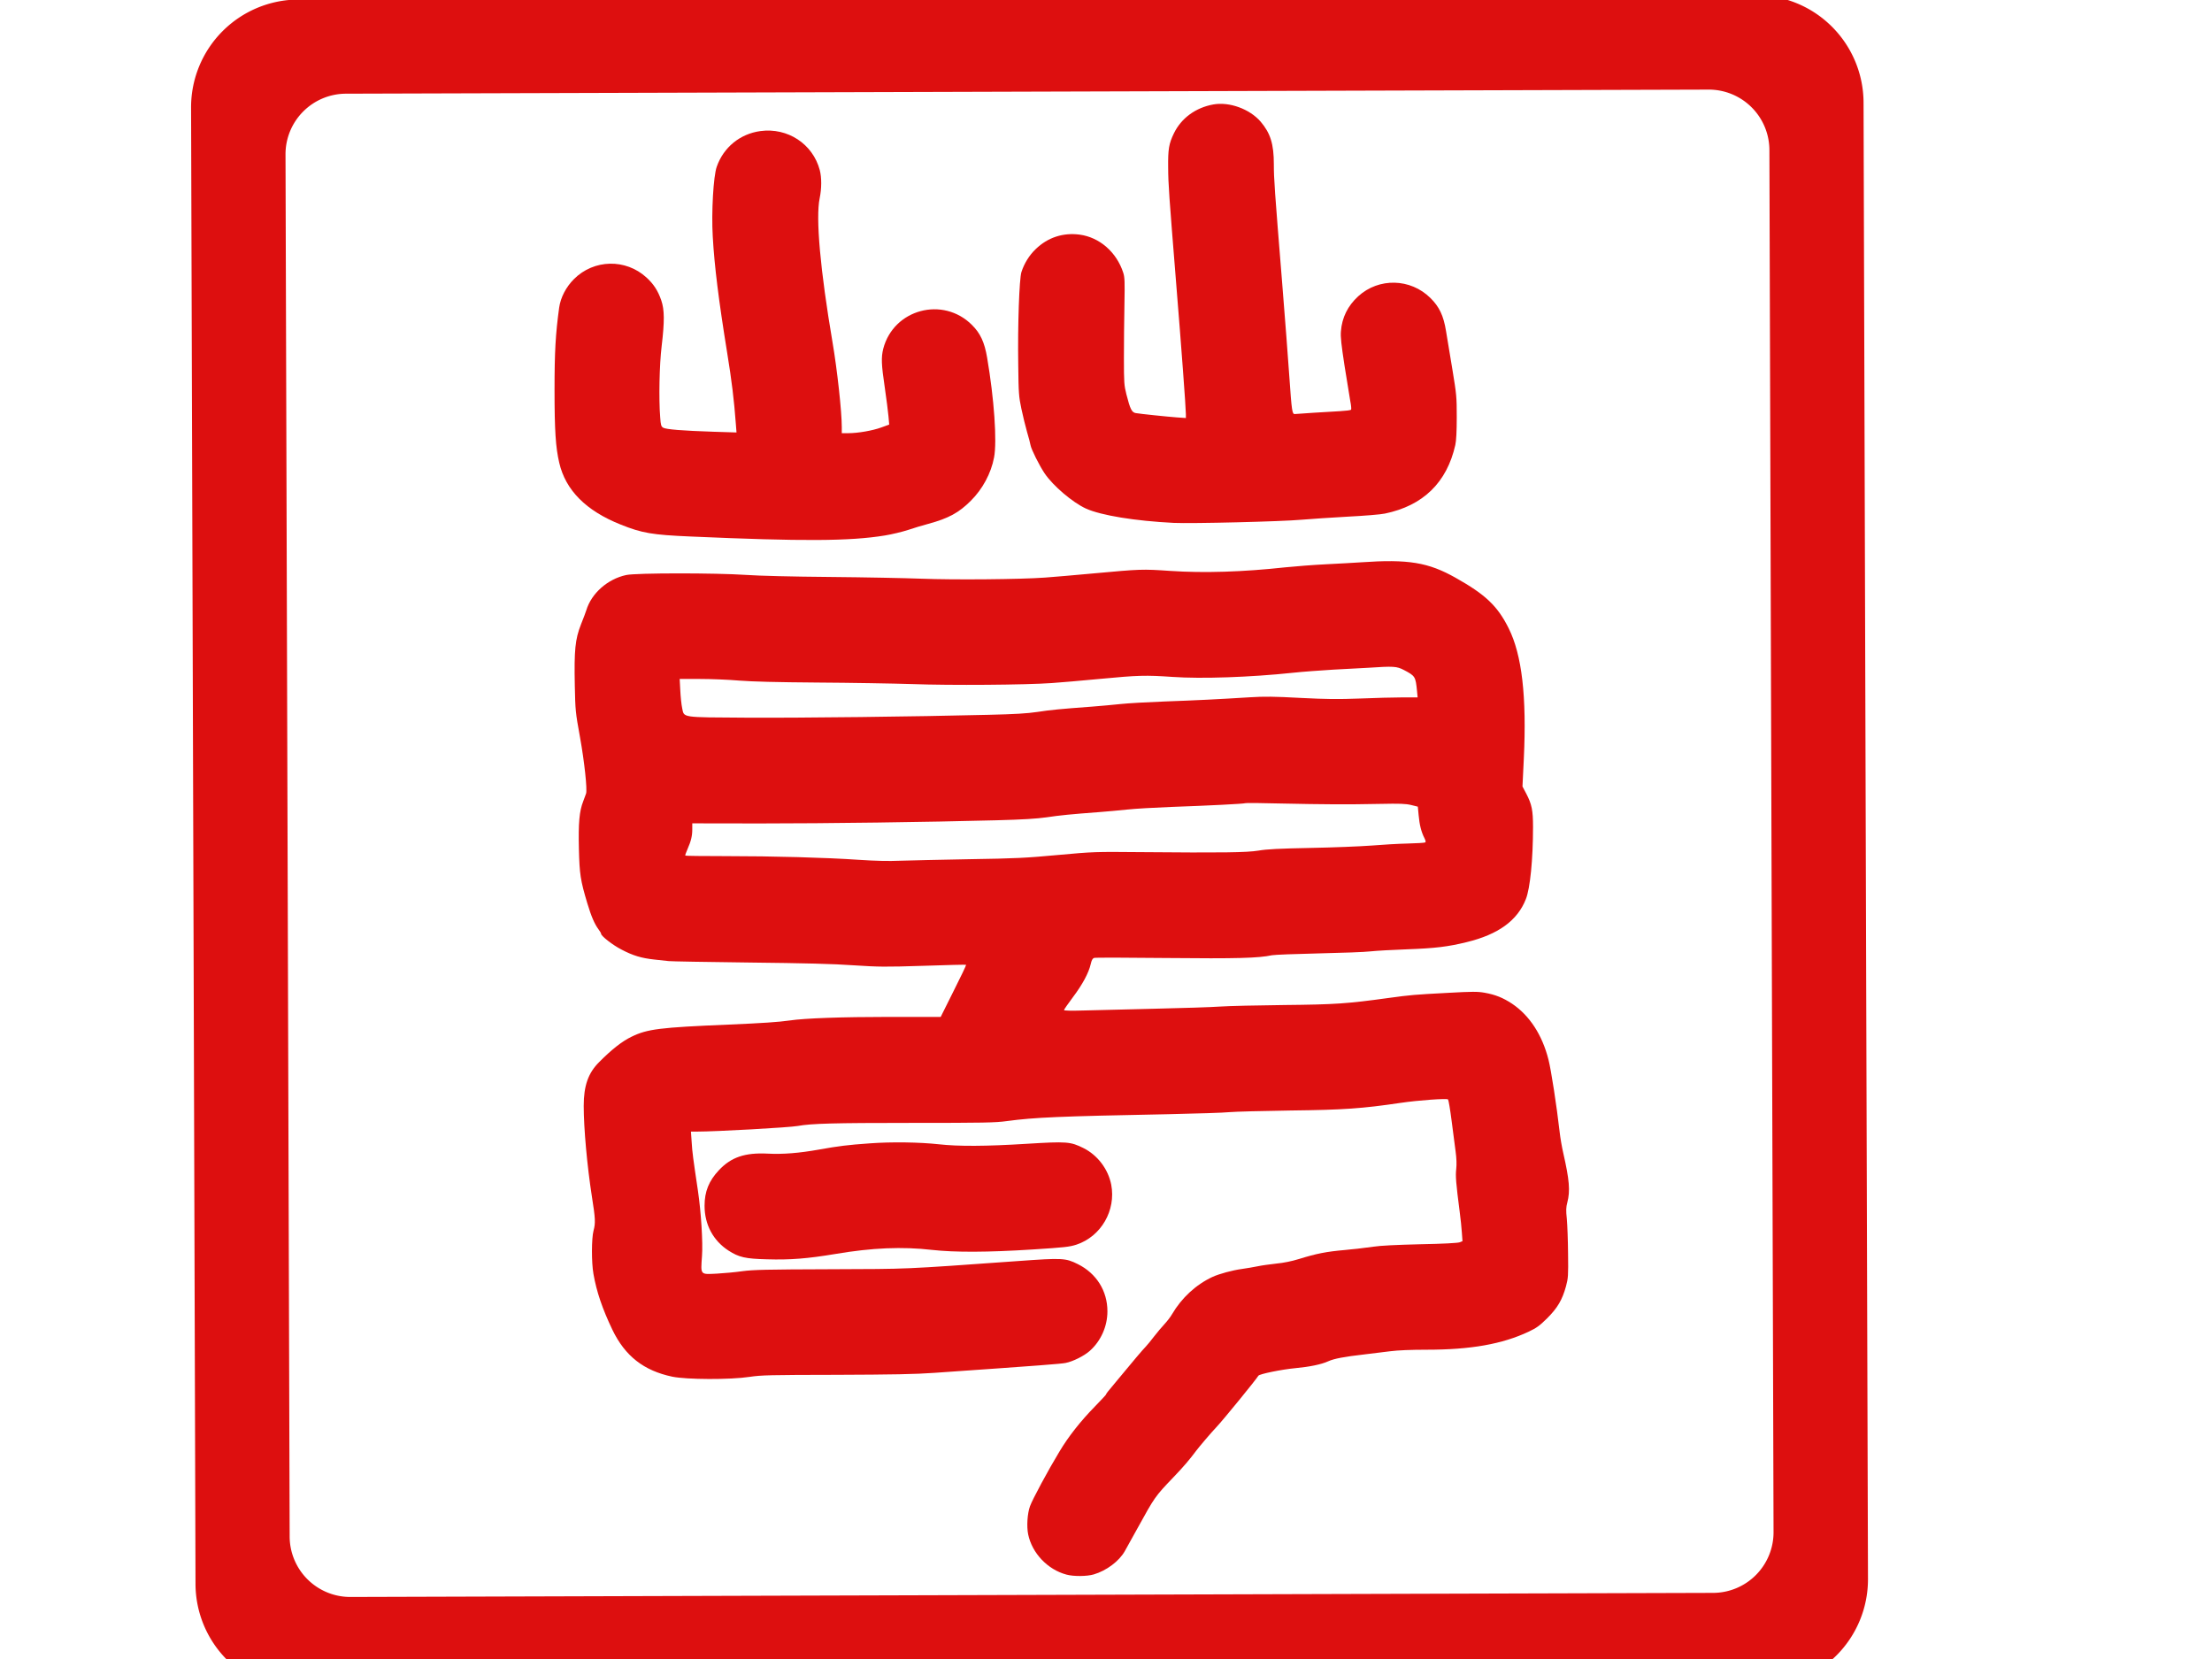
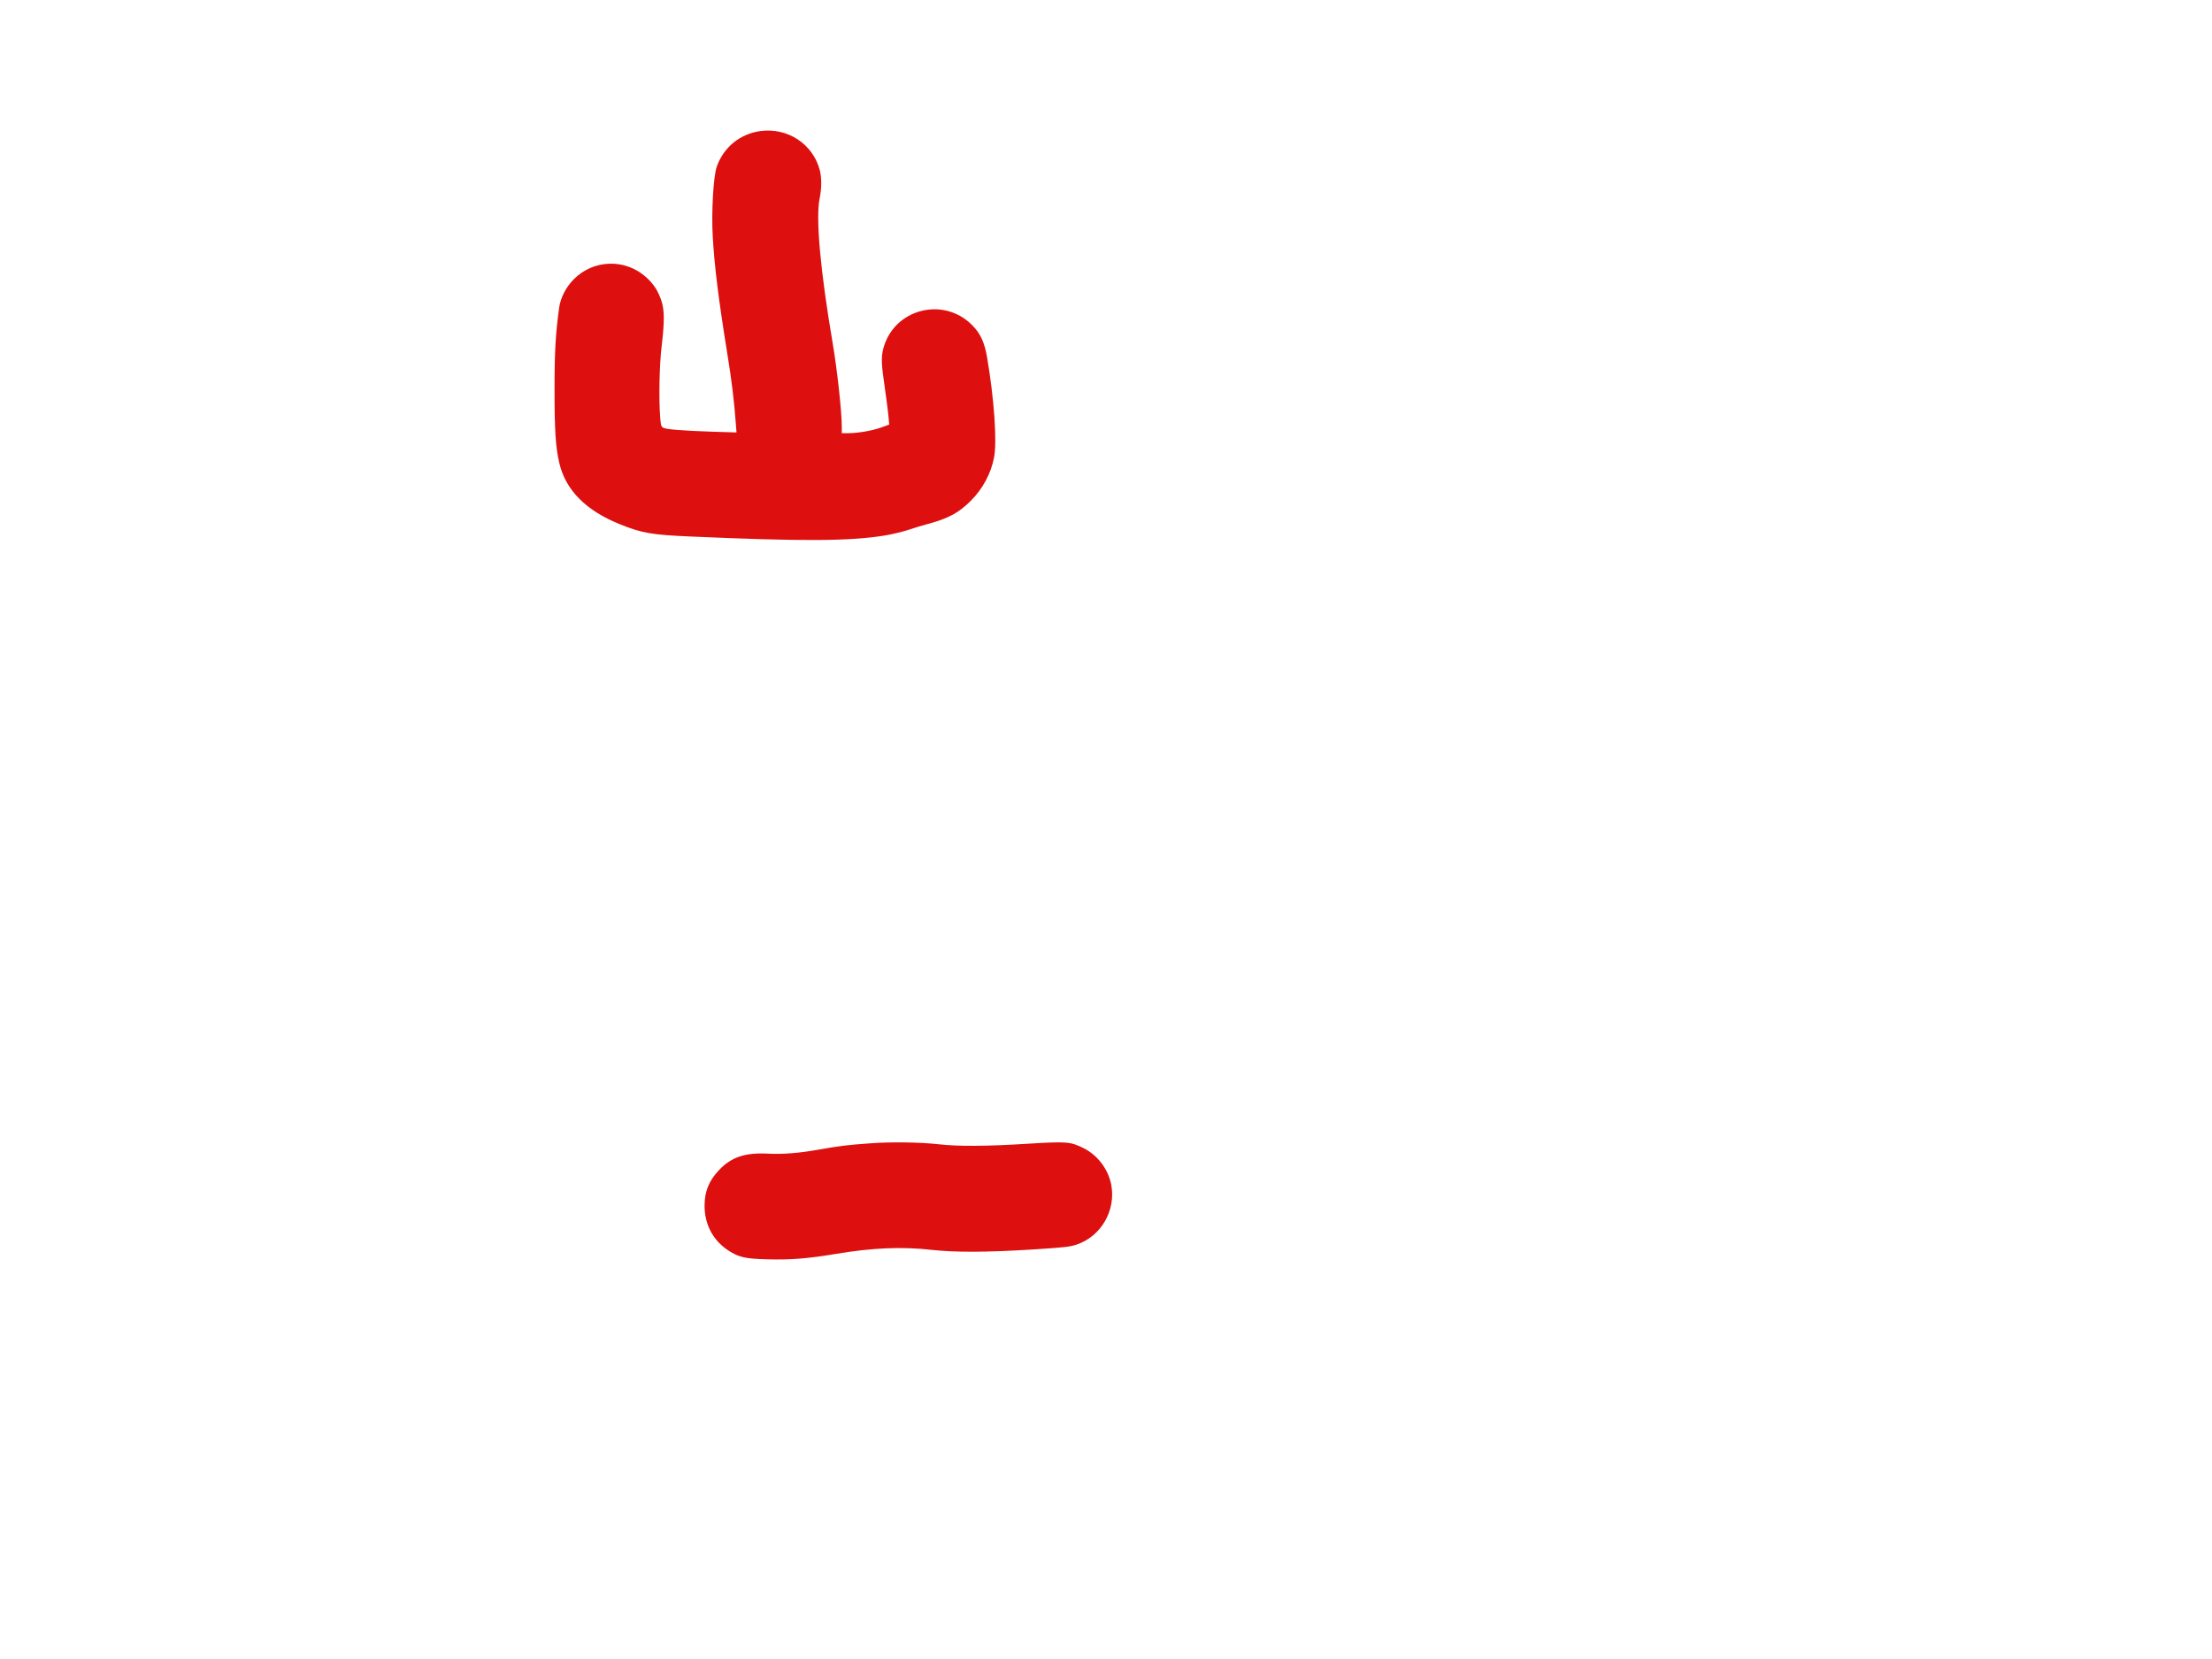
<svg xmlns="http://www.w3.org/2000/svg" xmlns:ns1="https://boxy-svg.com" version="1.0" width="2160pt" height="1620pt" viewBox="0 0 2160 1620" preserveAspectRatio="xMidYMid meet">
  <defs>
    <ns1:export>
      <ns1:file format="svg" units="pt" />
    </ns1:export>
  </defs>
  <g transform="translate(0,1620) scale(0.1,-0.1)" fill="#000000" stroke="none">
-     <path d="M11848 15180 c-173 -31 -313 -134 -385 -282 -49 -101 -58 -155 -56 -333 1 -170 8 -260 78 -1130 51 -625 95 -1221 95 -1279 l0 -38 -87 6 c-104 8 -354 34 -401 42 -40 6 -56 38 -93 184 -22 88 -24 113 -24 355 0 143 2 377 5 520 4 227 3 267 -12 313 -65 200 -231 345 -426 371 -161 21 -310 -27 -428 -141 -64 -61 -113 -141 -140 -225 -21 -67 -37 -518 -31 -903 3 -285 6 -313 31 -433 15 -71 40 -172 55 -225 16 -53 31 -111 34 -129 8 -43 85 -197 138 -276 82 -121 272 -283 403 -343 148 -67 479 -121 858 -140 176 -8 1052 13 1248 31 91 8 294 21 452 30 158 8 320 21 361 30 374 77 606 304 688 670 9 40 14 131 14 270 0 201 -2 221 -43 470 -24 143 -52 311 -62 374 -24 148 -65 235 -152 321 -195 193 -504 200 -705 17 -102 -93 -159 -208 -169 -342 -5 -54 4 -132 35 -335 23 -146 48 -301 56 -345 9 -43 12 -82 8 -86 -5 -5 -53 -11 -108 -14 -128 -7 -414 -25 -440 -28 -27 -3 -31 23 -55 368 -11 165 -43 577 -70 915 -74 915 -81 1013 -81 1155 0 198 -33 304 -129 417 -107 124 -305 196 -462 168z" style="fill: rgb(221, 15, 15);" />
    <path d="M7425 14920 c-199 -27 -360 -159 -426 -348 -33 -92 -53 -447 -39 -682 16 -287 58 -623 140 -1130 46 -282 68 -467 85 -694 l7 -89 -223 7 c-306 10 -467 23 -494 40 -19 12 -23 27 -28 98 -15 181 -8 518 14 698 29 244 28 355 -4 448 -32 93 -75 159 -144 222 -203 186 -514 179 -708 -15 -78 -78 -131 -180 -145 -280 -35 -257 -45 -429 -45 -800 0 -401 11 -564 46 -714 62 -268 261 -468 599 -603 209 -84 309 -101 685 -117 1092 -48 1553 -46 1895 10 69 11 171 36 227 54 56 19 145 46 199 60 198 54 298 109 414 225 115 114 198 269 227 423 30 157 1 573 -68 976 -25 148 -66 237 -148 318 -283 283 -765 154 -866 -232 -21 -84 -19 -153 15 -380 16 -110 32 -236 36 -281 l7 -80 -77 -28 c-85 -31 -228 -56 -323 -56 l-63 0 0 58 c0 155 -45 563 -90 827 -120 706 -166 1217 -126 1409 20 96 20 203 1 275 -68 256 -314 417 -580 381z" style="fill: rgb(221, 15, 15);" />
-     <path d="M13290 10709 c-63 -4 -216 -13 -340 -19 -124 -6 -304 -20 -400 -30 -413 -45 -791 -57 -1120 -35 -280 19 -289 18 -760 -25 -173 -16 -382 -34 -465 -40 -246 -18 -893 -23 -1205 -11 -157 6 -559 14 -895 17 -370 3 -693 11 -820 20 -298 20 -1073 20 -1170 -1 -182 -39 -340 -179 -390 -345 -4 -14 -27 -76 -52 -138 -57 -145 -67 -251 -60 -597 5 -242 6 -258 51 -505 43 -239 72 -510 59 -549 -3 -9 -16 -43 -28 -76 -38 -96 -48 -213 -42 -465 6 -247 15 -306 82 -530 39 -129 70 -202 111 -257 13 -17 24 -36 24 -42 0 -21 114 -110 198 -153 112 -59 194 -84 323 -98 57 -6 120 -13 139 -15 19 -3 373 -9 785 -14 542 -6 825 -13 1020 -27 249 -16 303 -17 683 -5 227 8 414 12 416 10 3 -2 -52 -118 -122 -256 l-126 -253 -506 0 c-456 0 -825 -13 -970 -35 -103 -15 -265 -26 -592 -40 -675 -28 -797 -43 -952 -119 -91 -44 -192 -123 -315 -247 -107 -106 -151 -231 -151 -428 0 -217 33 -584 80 -886 34 -214 36 -258 16 -332 -20 -75 -21 -310 -1 -422 30 -174 88 -343 185 -546 124 -257 306 -399 584 -458 140 -29 565 -31 756 -2 113 17 197 19 845 20 553 2 775 6 955 19 1052 73 1241 88 1286 97 71 14 180 68 236 118 108 96 172 239 172 386 0 200 -108 371 -289 461 -121 60 -151 61 -583 30 -1150 -82 -1047 -77 -1837 -80 -623 -2 -748 -5 -855 -19 -69 -10 -181 -20 -250 -24 -165 -8 -158 -16 -145 172 10 133 -9 430 -40 640 -47 314 -55 374 -61 475 l-7 100 54 0 c193 0 906 40 989 55 131 24 353 30 1105 30 713 0 825 2 939 18 271 36 500 46 1576 67 272 6 540 14 595 20 55 5 323 12 595 16 519 6 703 19 1080 75 170 25 448 45 460 33 5 -5 21 -99 35 -209 14 -110 32 -245 39 -300 9 -66 11 -124 6 -170 -8 -69 -3 -134 34 -420 9 -66 18 -157 21 -202 l6 -83 -28 -11 c-18 -7 -160 -15 -383 -19 -239 -6 -389 -13 -460 -24 -58 -9 -181 -23 -275 -32 -184 -16 -279 -35 -450 -88 -72 -22 -149 -38 -223 -45 -62 -7 -143 -18 -180 -26 -37 -8 -105 -19 -152 -26 -97 -13 -224 -48 -290 -78 -161 -75 -301 -204 -395 -364 -15 -27 -49 -70 -74 -97 -25 -27 -71 -81 -101 -120 -30 -40 -67 -84 -81 -99 -27 -27 -128 -146 -268 -316 -45 -55 -91 -111 -102 -123 -10 -13 -19 -26 -19 -30 0 -3 -49 -55 -108 -116 -141 -144 -260 -295 -348 -443 -108 -178 -263 -466 -286 -531 -26 -70 -34 -199 -18 -275 38 -184 190 -344 374 -393 69 -19 200 -18 267 2 123 36 247 129 302 226 13 24 68 122 121 218 172 312 173 315 353 503 104 109 153 166 225 262 30 40 150 181 197 230 67 71 389 466 409 501 9 17 231 62 362 74 138 13 252 36 320 67 58 26 151 44 360 68 69 8 179 22 245 30 76 10 205 15 355 15 433 0 740 55 997 176 78 37 106 57 181 131 101 101 147 179 184 313 21 79 23 101 20 320 -1 129 -7 281 -12 337 -9 84 -8 113 5 162 29 111 20 219 -39 478 -14 60 -30 153 -36 208 -29 255 -83 605 -109 707 -61 242 -185 432 -356 547 -88 58 -162 88 -268 107 -68 12 -118 12 -355 -1 -336 -18 -362 -20 -582 -50 -406 -56 -519 -64 -1020 -69 -261 -3 -542 -9 -625 -15 -82 -6 -366 -15 -630 -21 -264 -6 -573 -14 -687 -17 -134 -4 -208 -3 -208 4 0 5 39 61 86 124 94 124 156 240 175 325 9 39 18 55 33 60 11 4 331 3 711 -1 681 -7 896 -1 1025 27 25 5 230 13 455 18 226 5 455 13 510 20 55 6 215 15 355 20 275 10 399 25 582 70 309 75 496 211 578 420 42 105 70 390 70 705 0 162 -12 221 -66 325 l-37 70 13 269 c29 609 -18 1016 -148 1276 -108 217 -226 329 -518 493 -268 151 -462 183 -924 151z m418 -1051 c112 -59 115 -64 129 -205 l6 -63 -149 0 c-82 0 -268 -5 -414 -11 -218 -8 -322 -7 -582 6 -258 14 -351 15 -495 6 -303 -19 -526 -30 -833 -41 -162 -6 -356 -17 -430 -25 -74 -8 -198 -19 -275 -25 -310 -23 -406 -32 -535 -52 -100 -15 -222 -22 -475 -28 -717 -18 -1836 -31 -2367 -28 -643 4 -607 -2 -627 95 -7 32 -15 109 -18 171 l-6 112 199 0 c109 0 282 -7 384 -16 129 -10 360 -16 765 -19 319 -2 735 -9 925 -15 373 -14 1109 -8 1360 10 80 5 294 24 475 41 369 35 441 37 705 19 284 -20 762 -3 1170 40 102 11 282 24 400 31 118 6 269 14 335 18 255 17 283 15 353 -21z m-678 -1312 c113 -1 313 1 445 4 196 4 252 2 305 -11 l65 -16 8 -84 c8 -92 26 -164 56 -222 12 -24 15 -39 9 -43 -6 -4 -83 -9 -172 -11 -88 -2 -249 -11 -356 -20 -107 -8 -375 -19 -595 -23 -302 -6 -426 -12 -505 -26 -117 -19 -347 -22 -1150 -15 -449 4 -460 4 -810 -28 -314 -29 -413 -34 -865 -41 -280 -5 -584 -12 -675 -15 -115 -5 -238 -2 -405 9 -320 22 -834 36 -1304 36 -211 0 -386 2 -389 5 -3 2 7 31 21 62 35 80 47 129 47 195 l0 58 663 -1 c656 0 1623 13 2307 31 262 7 390 15 490 29 133 20 237 30 515 51 77 6 201 17 275 25 74 8 263 19 420 25 373 13 724 31 730 37 3 3 154 2 335 -3 182 -4 422 -8 535 -8z" style="fill: rgb(221, 15, 15);" />
    <path d="M8490 5035 c-212 -15 -300 -26 -490 -60 -196 -35 -355 -48 -505 -40 -221 11 -356 -35 -475 -162 -98 -104 -140 -209 -140 -347 0 -184 84 -341 234 -438 101 -65 164 -80 376 -85 227 -7 397 7 667 52 360 61 654 73 943 40 224 -25 544 -24 984 4 312 20 358 25 427 47 241 80 388 334 340 586 -30 152 -133 288 -271 357 -127 63 -162 66 -553 42 -398 -25 -670 -26 -857 -5 -192 21 -465 25 -680 9z" style="fill: rgb(221, 15, 15);" />
  </g>
-   <path d="M 460.901 143.651 H 1883.603 A 105.229 105.229 0 0 1 1988.832 248.88 V 1690.512 A 105.229 105.229 0 0 1 1883.603 1795.741 H 460.901 A 105.229 105.229 0 0 1 355.672 1690.512 V 248.88 A 105.229 105.229 0 0 1 460.901 143.651 Z M 447.748 294.918 V 1644.474 A 59.191 59.191 0 0 0 506.939 1703.665 H 1837.565 A 59.191 59.191 0 0 0 1896.756 1644.474 V 294.918 A 59.191 59.191 0 0 0 1837.565 235.727 H 506.939 A 59.191 59.191 0 0 0 447.748 294.918 Z" ns1:shape="frame 355.672 143.651 1633.16 1652.09 92.076 92.076 105.229 105.229 105.229 105.229 1@13681375" style="fill: rgb(221, 15, 15);" transform="matrix(1, -0.003, 0.003, 1, -169.834, -142.717)" />
</svg>